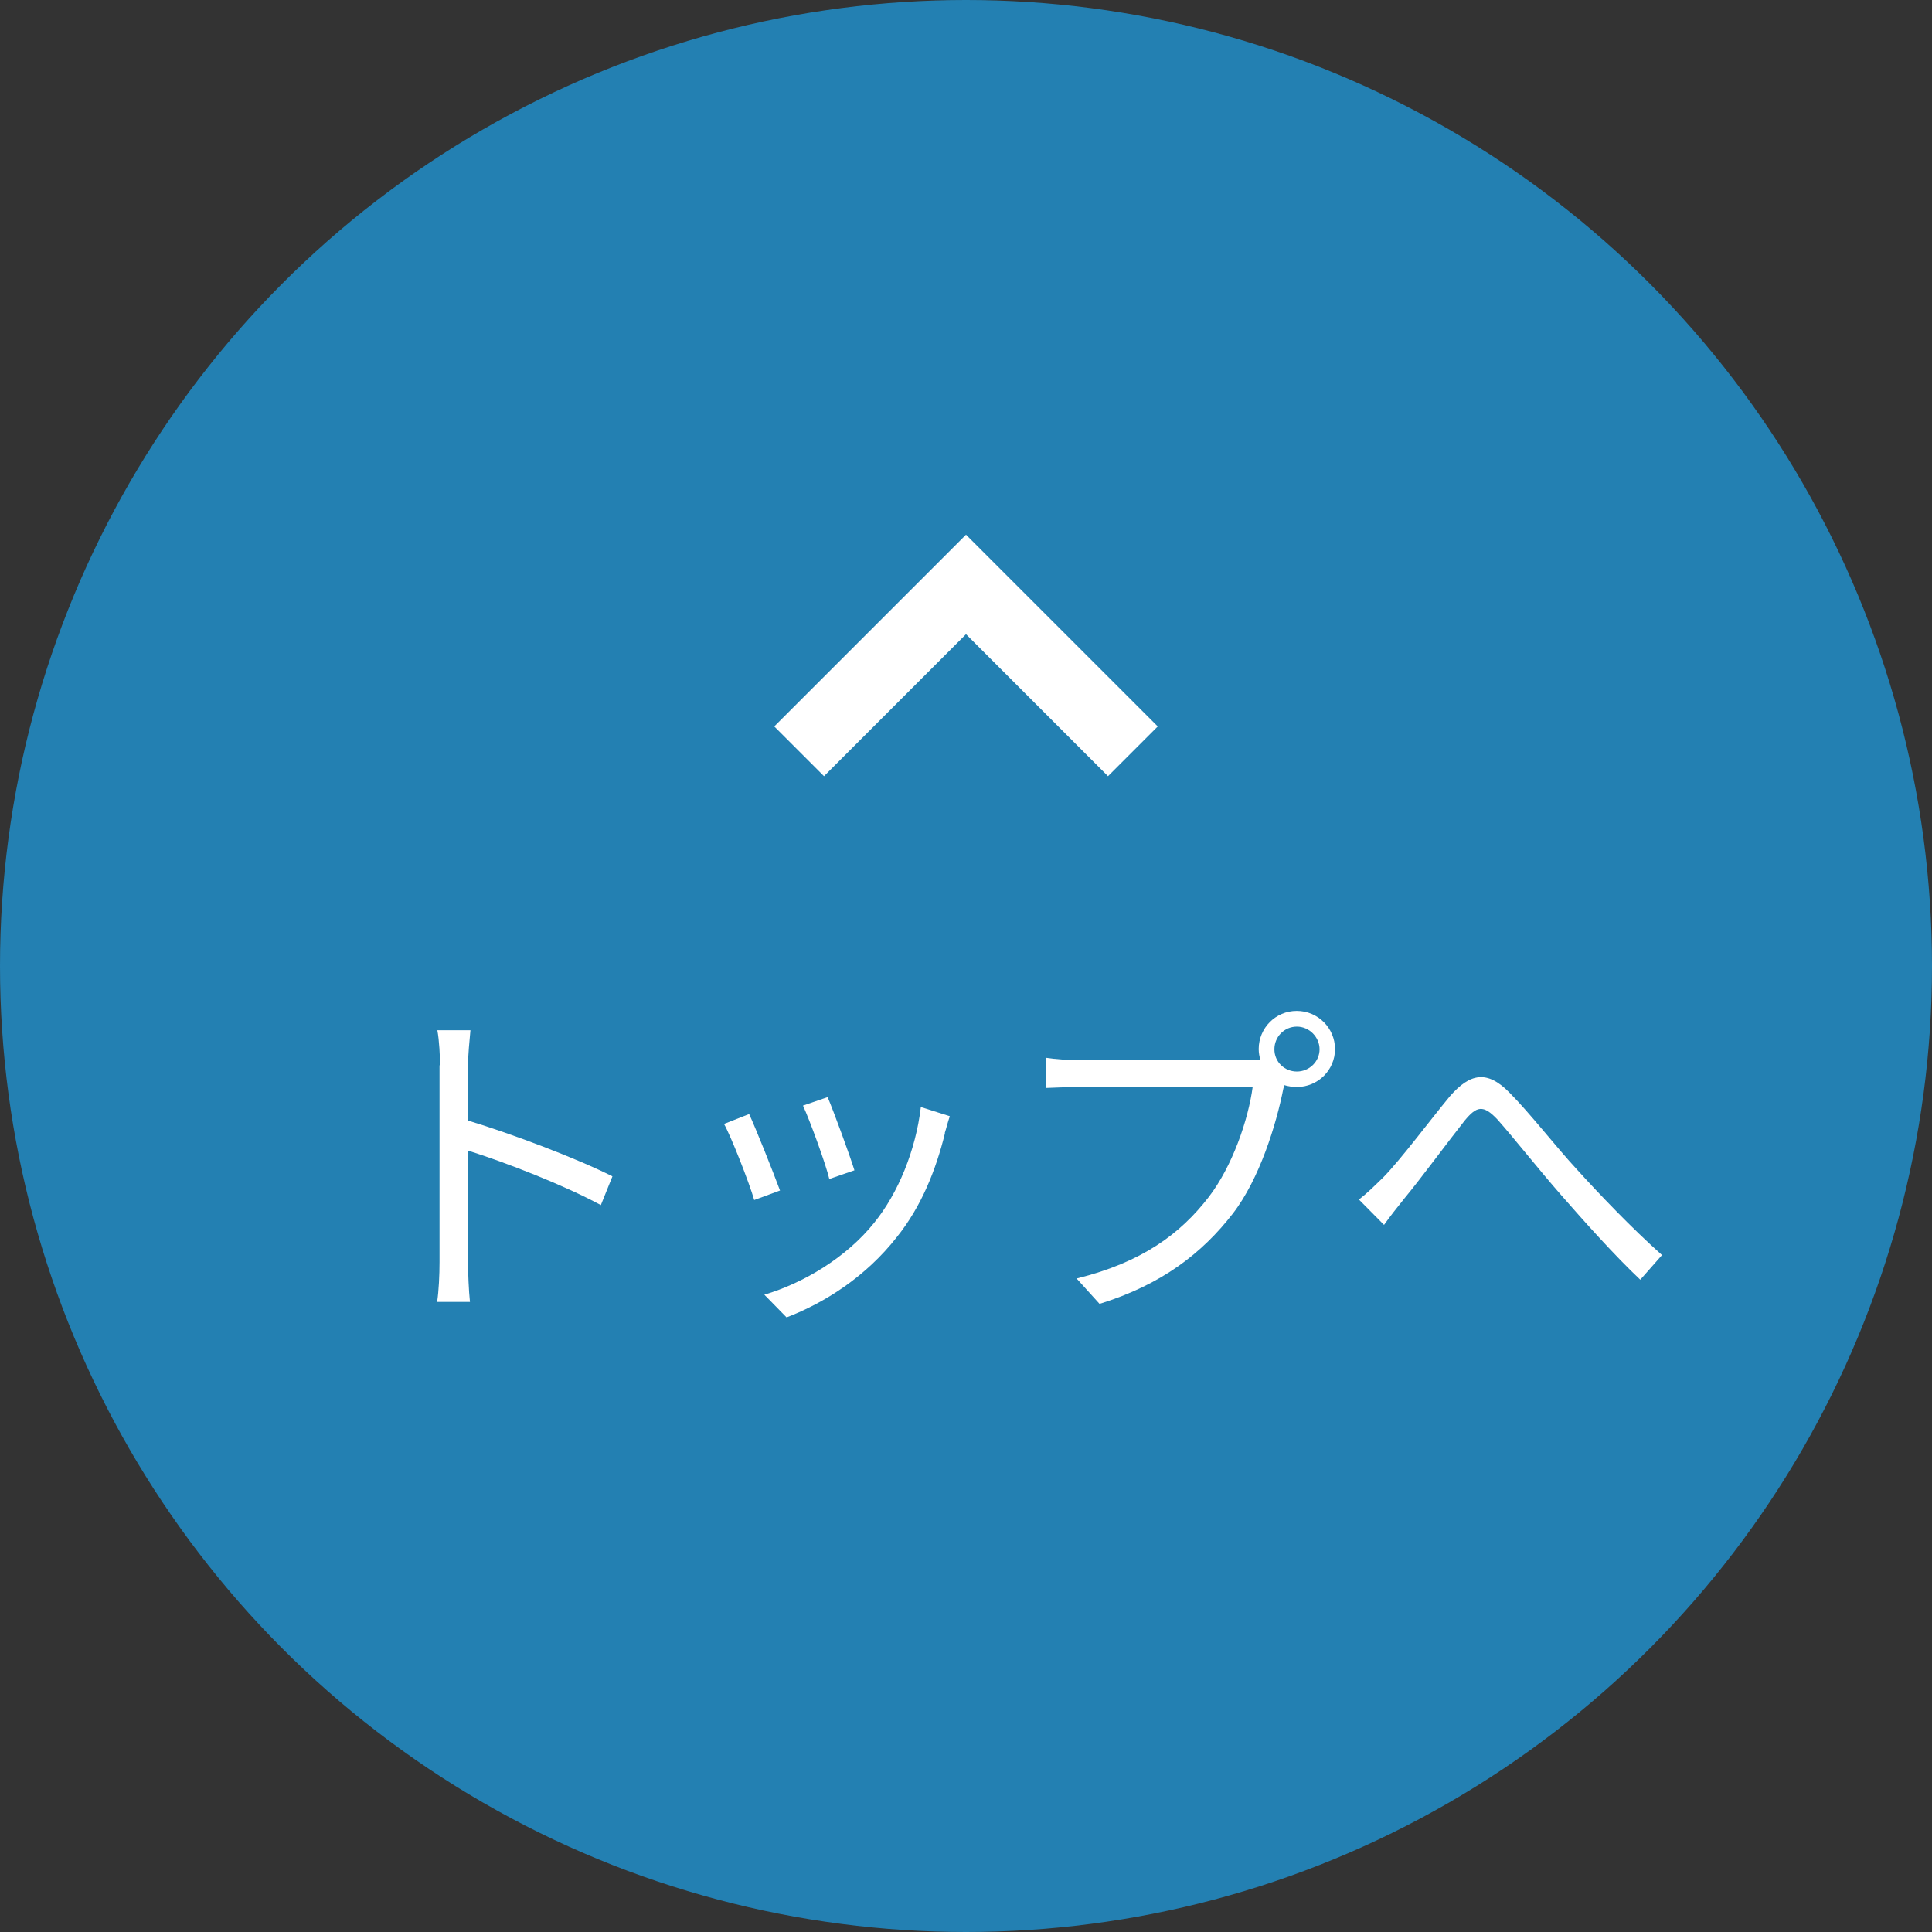
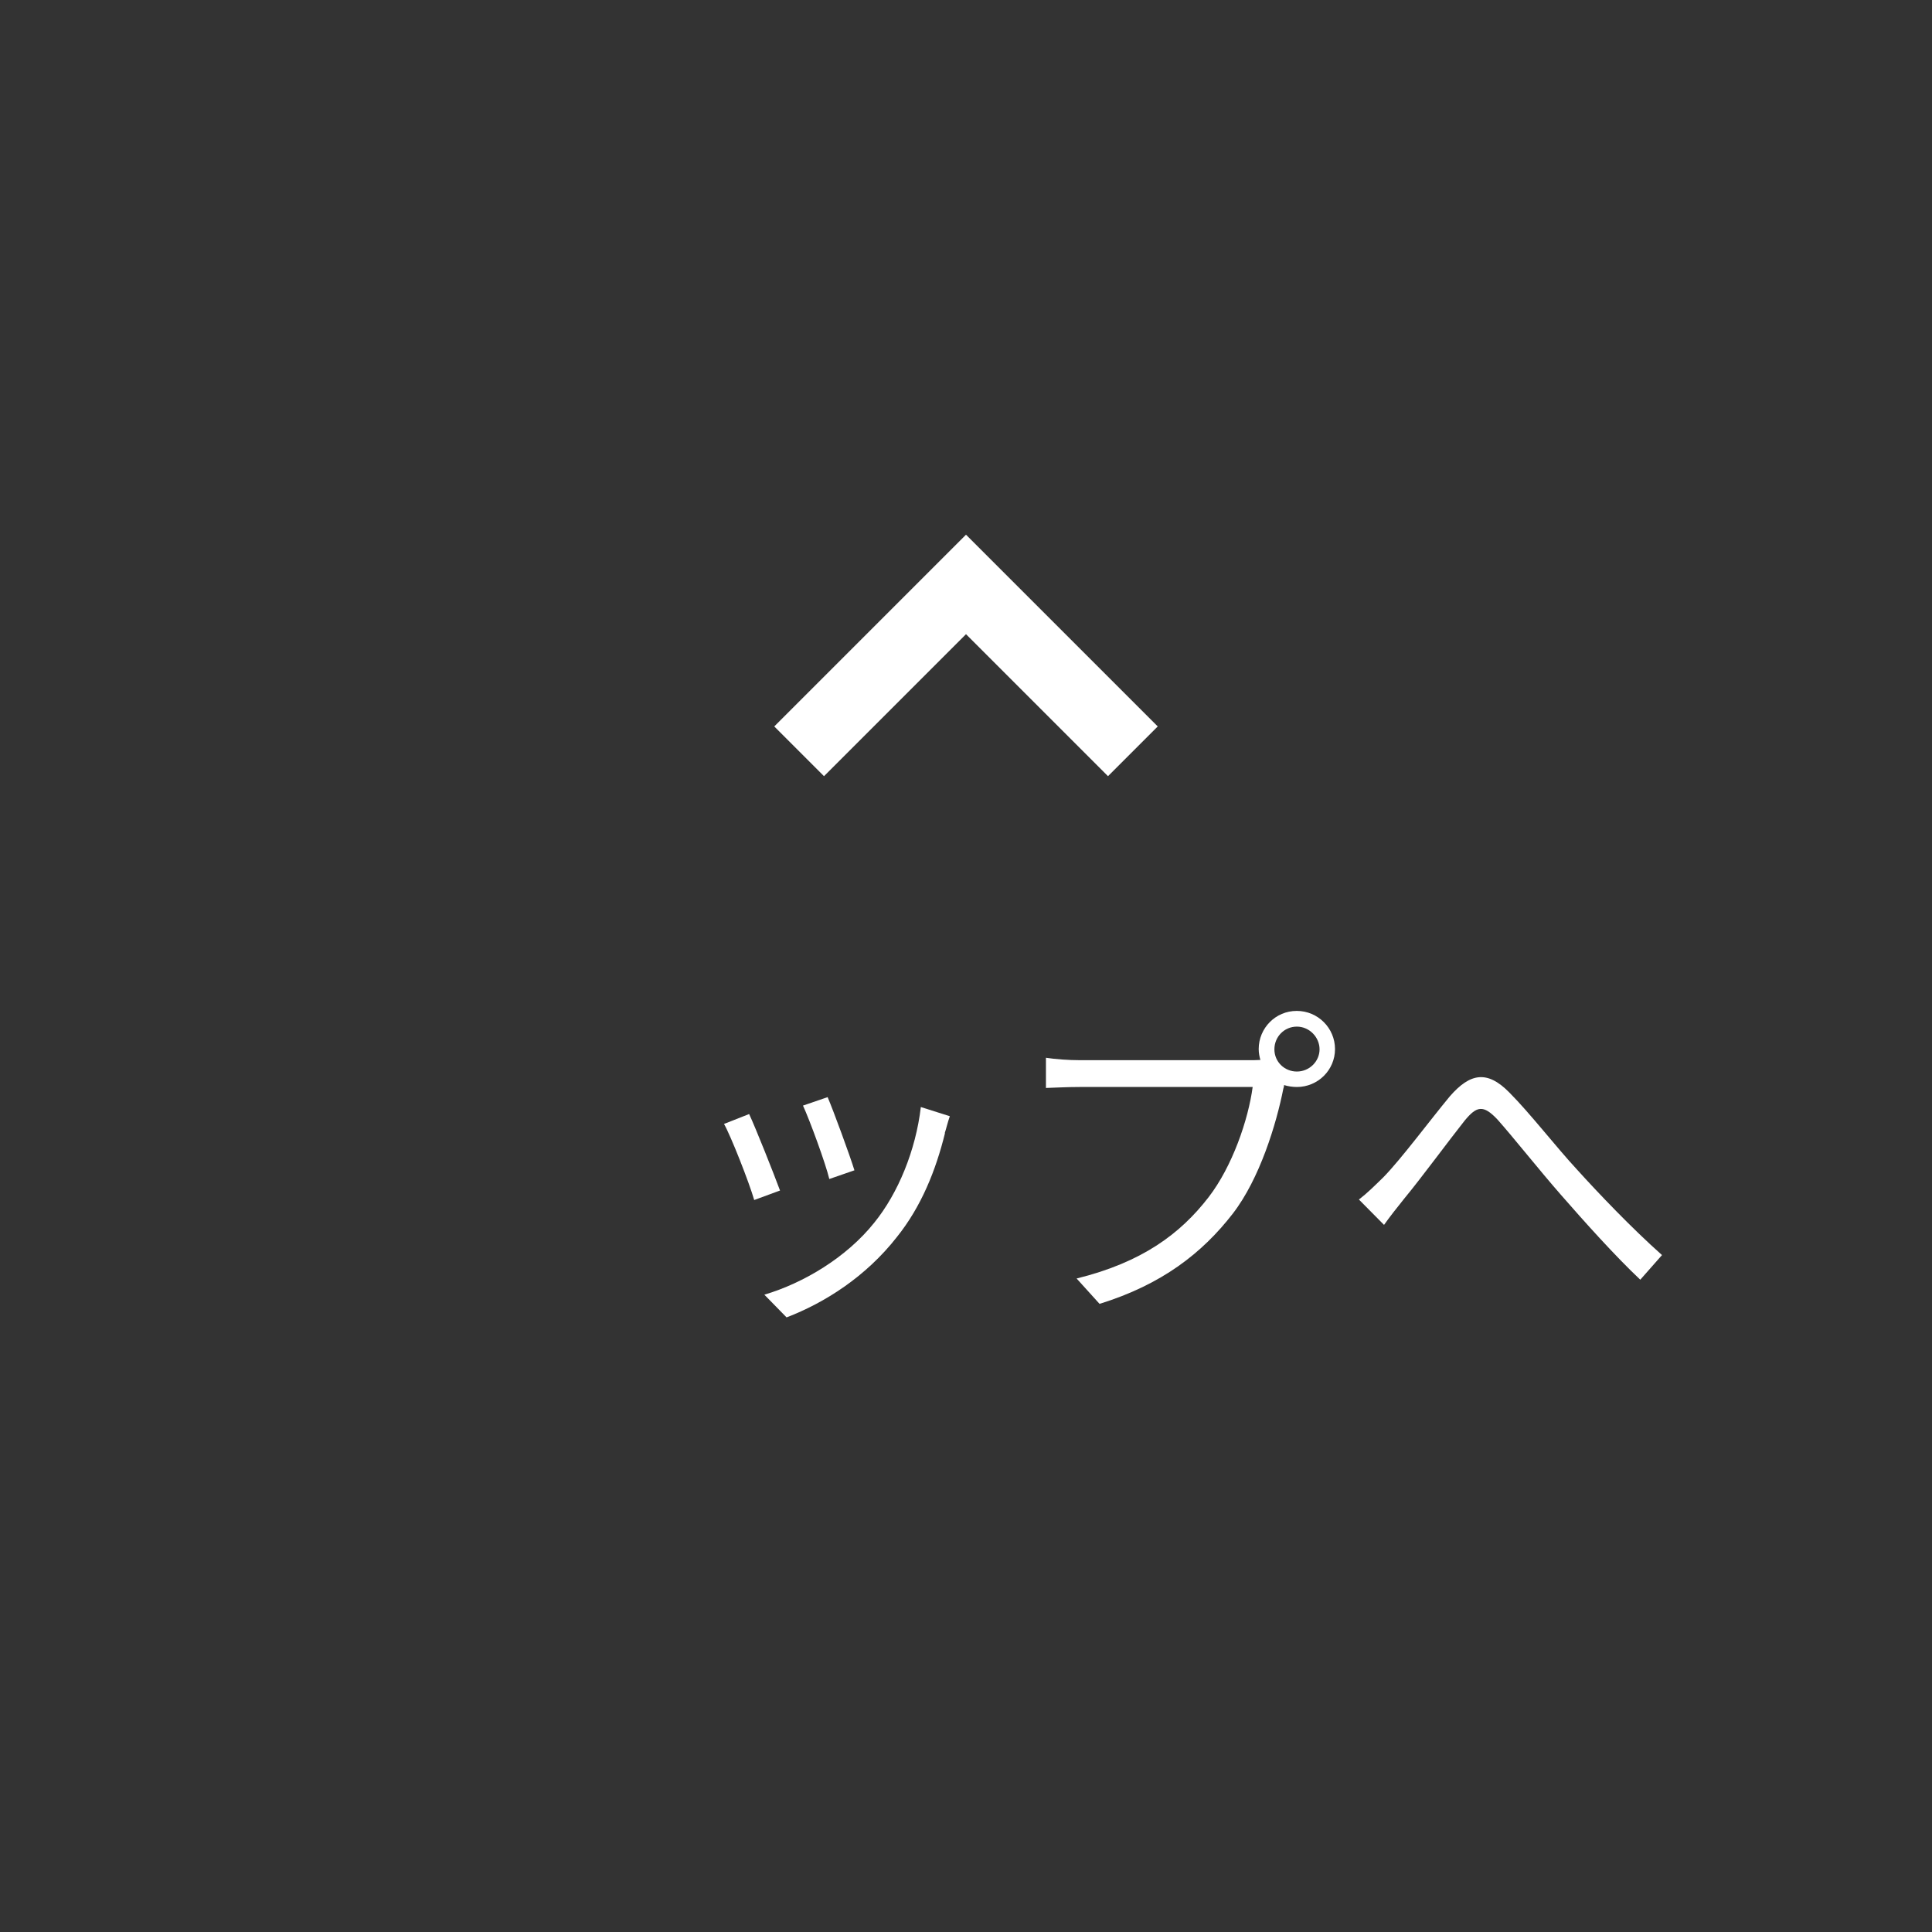
<svg xmlns="http://www.w3.org/2000/svg" id="b" width="80" height="80" viewBox="0 0 80 80">
  <rect x="0" y="0" width="80" height="80" fill="#333333" stroke="none" />
  <g id="c">
-     <circle cx="40" cy="40" r="40" fill="#2380b2" />
-     <path d="m18.22,44.12c0-.39-.03-1.02-.11-1.46h1.37c-.04.43-.1,1.04-.1,1.46v2.28c1.85.56,4.51,1.57,5.98,2.31l-.48,1.19c-1.53-.83-3.95-1.77-5.51-2.26.01,2.1.01,4.22.01,4.62,0,.43.03,1.19.08,1.65h-1.36c.07-.45.1-1.13.1-1.65v-8.15Z" fill="#fff" />
    <path d="m32.29,49.3l-1.06.39c-.21-.73-.97-2.66-1.25-3.15l1.04-.41c.28.6,1.01,2.44,1.28,3.17Zm6.84-2.38c-.38,1.54-.98,3.04-1.99,4.3-1.29,1.65-3,2.73-4.57,3.33l-.92-.94c1.62-.48,3.4-1.54,4.55-2.98.99-1.22,1.72-3,1.93-4.79l1.2.38c-.1.29-.15.52-.21.7Zm-3.75,1.54l-1.04.36c-.15-.63-.8-2.41-1.09-3.04l1.02-.35c.24.56.92,2.41,1.11,3.03Z" fill="#fff" />
    <path d="m53.7,41.86c.87,0,1.58.71,1.58,1.58s-.71,1.57-1.58,1.57c-.18,0-.37-.03-.53-.08,0,.04-.01.1-.03.15-.29,1.47-.98,3.73-2.09,5.17-1.27,1.64-2.94,2.94-5.52,3.74l-.95-1.05c2.72-.67,4.3-1.86,5.46-3.36.99-1.28,1.65-3.22,1.83-4.57h-7.16c-.56,0-1.04.03-1.4.04v-1.25c.39.06.94.1,1.4.1h7.03c.12,0,.28,0,.45-.01-.04-.14-.07-.29-.07-.45,0-.87.7-1.58,1.57-1.58Zm0,2.51c.52,0,.94-.42.94-.92s-.42-.94-.94-.94-.93.42-.93.94.42.92.93.92Z" fill="#fff" />
    <path d="m57.29,48.74c.74-.76,1.92-2.35,2.75-3.35.83-.95,1.54-1.09,2.46-.15.85.85,1.92,2.24,2.82,3.21.85.94,2.24,2.4,3.5,3.52l-.9,1.02c-1.05-.99-2.33-2.42-3.29-3.52-.91-1.04-1.97-2.38-2.62-3.11-.6-.64-.87-.55-1.36.04-.66.83-1.79,2.37-2.51,3.24-.29.36-.62.78-.83,1.08l-1.04-1.05c.35-.27.63-.55,1.01-.92Z" fill="#fff" />
    <polygon points="32.06 30.08 34.12 32.14 40 26.26 45.88 32.14 47.94 30.08 40 22.14 32.06 30.08" fill="#fff" />
  </g>
</svg>